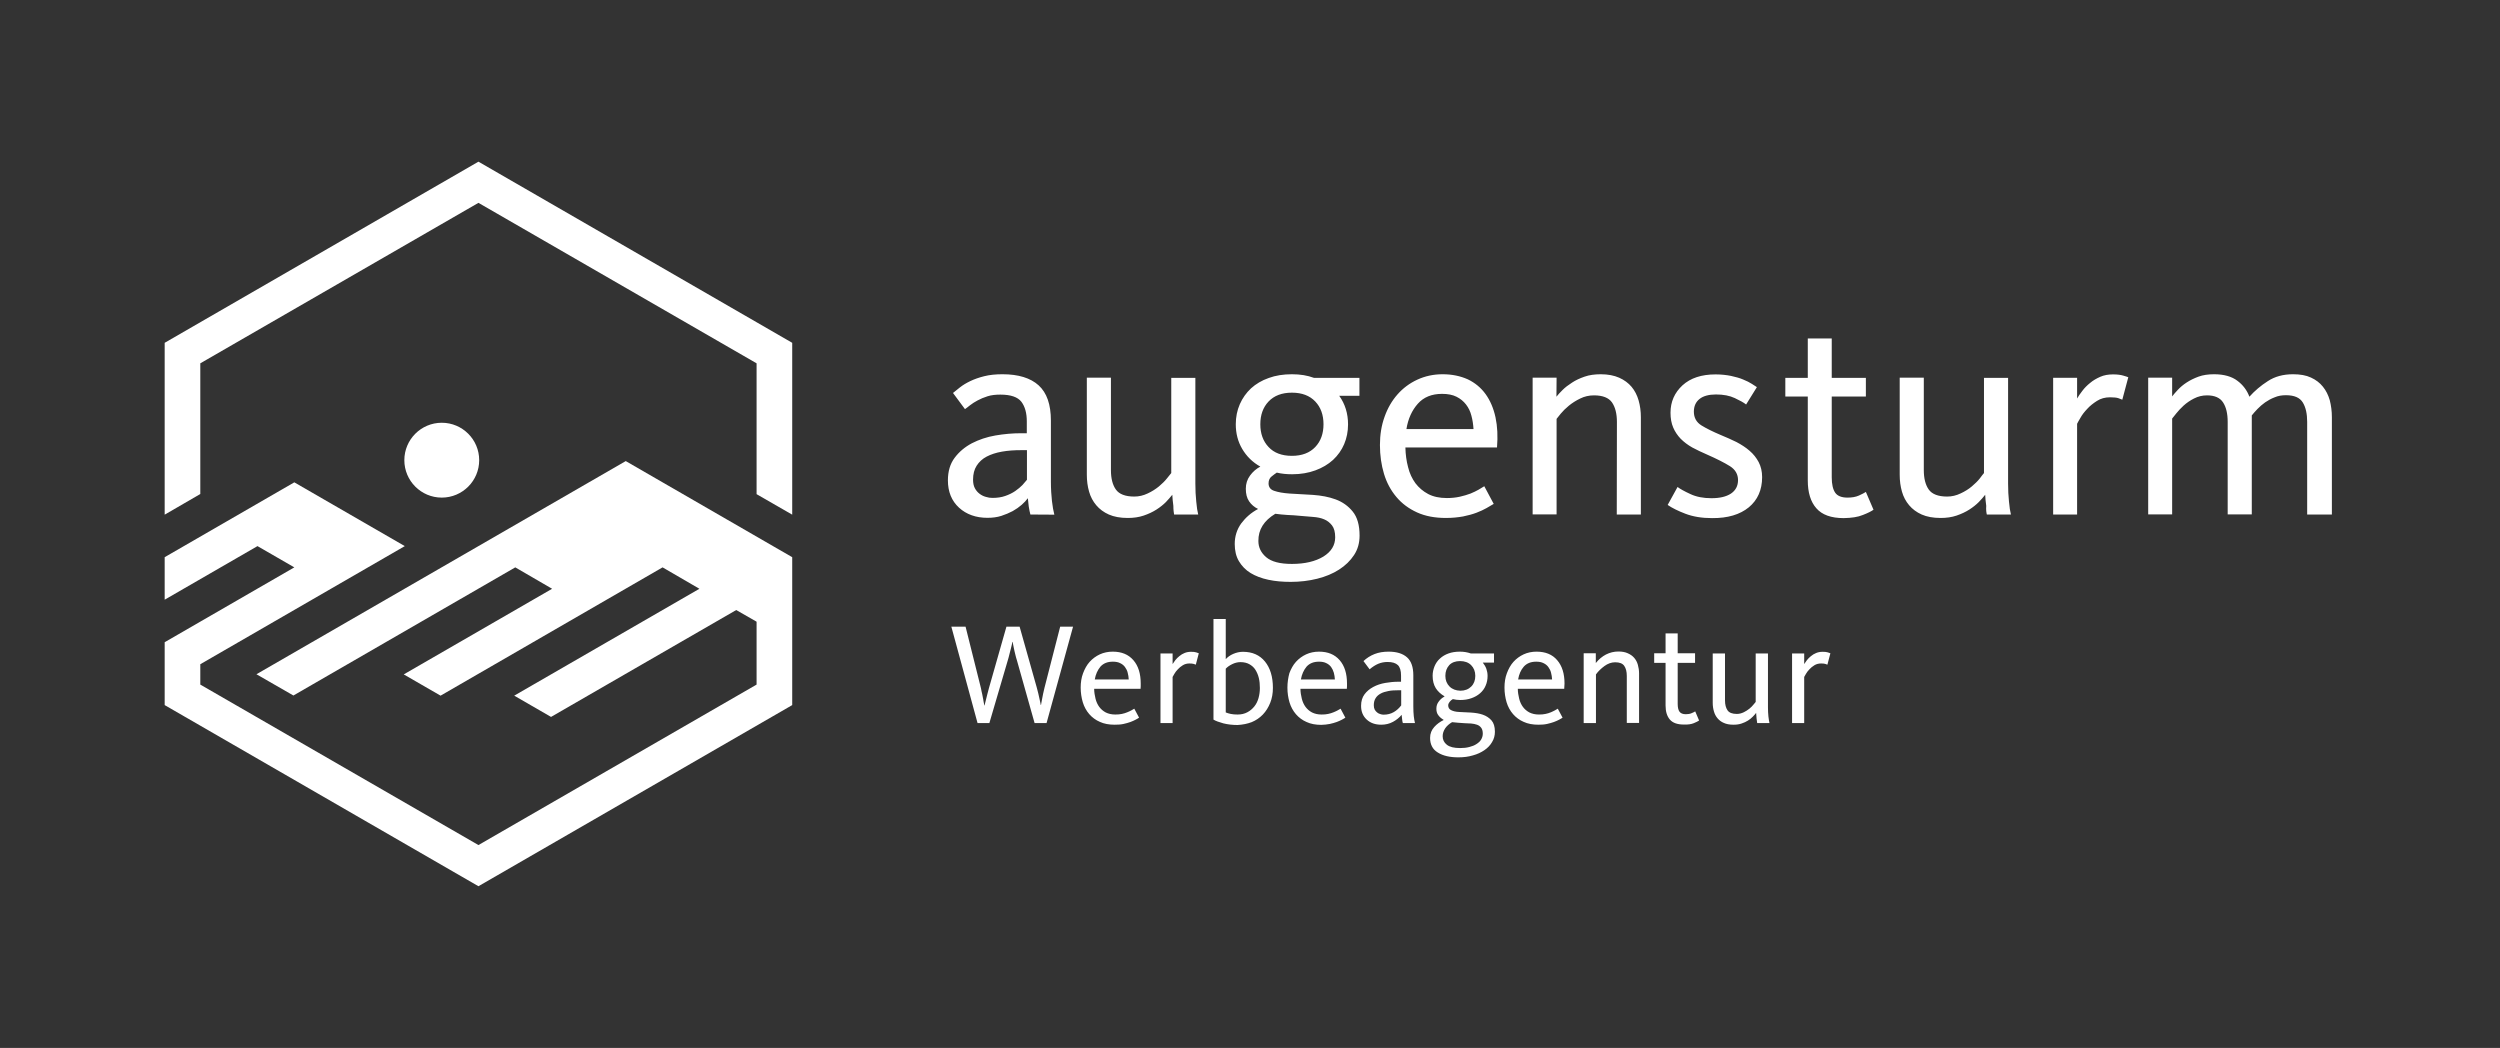
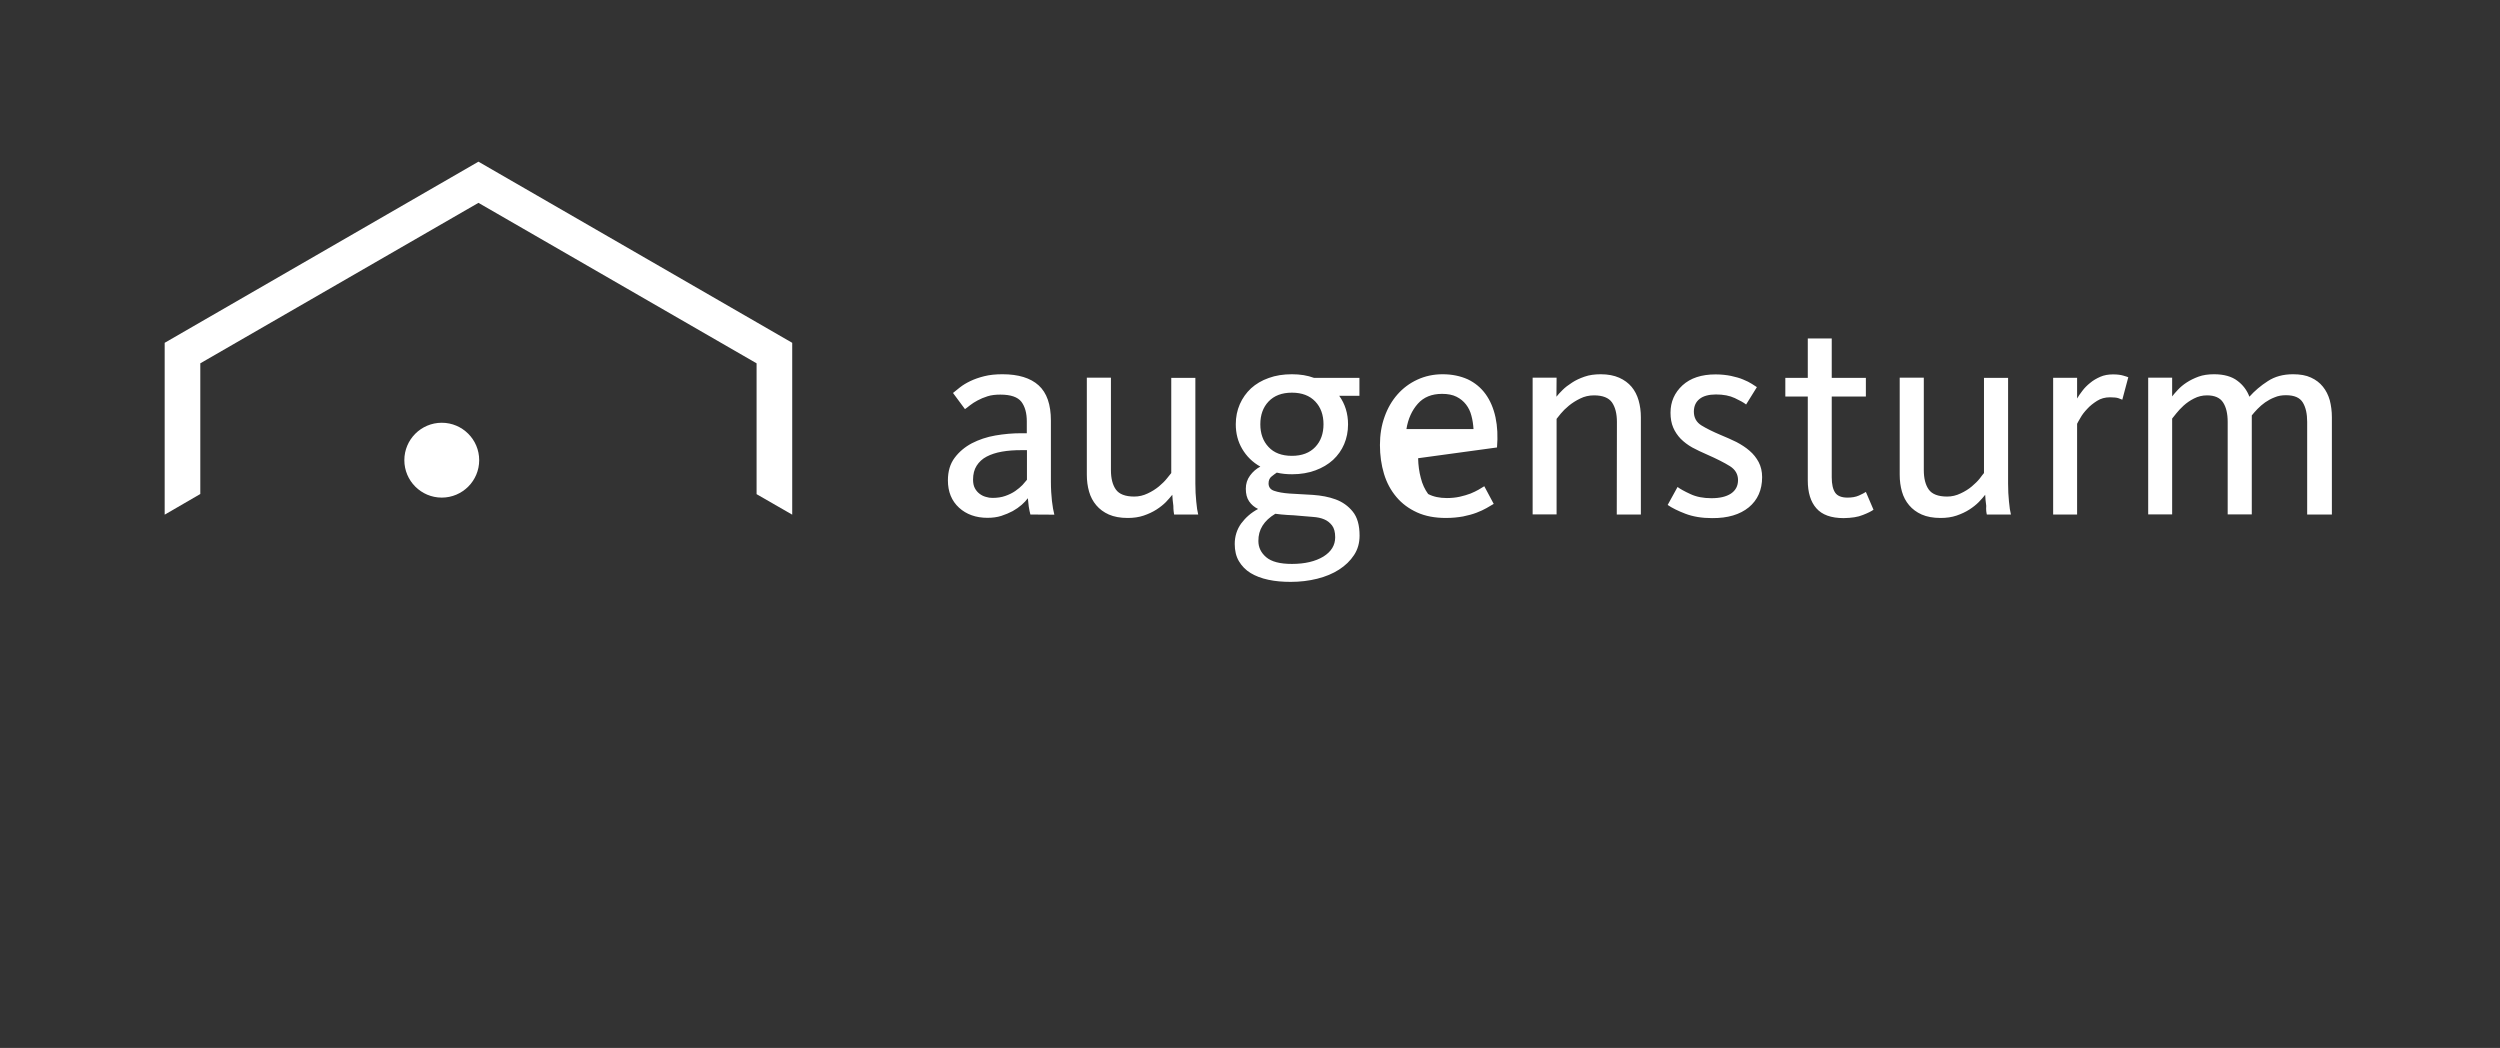
<svg xmlns="http://www.w3.org/2000/svg" version="1.1" id="Ebene_1" x="0px" y="0px" viewBox="0 0 167 70" style="enable-background:new 0 0 167 70;" xml:space="preserve">
  <rect x="0" y="0" width="167" height="70" fill="#333333" stroke="none" />
  <style type="text/css">
	.st0{fill:#FFFFFF;}
</style>
  <g>
    <polygon class="st0" points="50.54,33.01 52.92,34.38 52.92,22.9 31.96,10.8 11,22.9 11,34.38 13.38,33 13.38,24.27 31.96,13.55    50.54,24.27  " />
-     <polygon class="st0" points="52.92,37.22 41.8,30.8 17.13,45.04 19.6,46.46 34.42,37.9 36.88,39.33 26.97,45.05 29.43,46.47    44.26,37.9 46.72,39.33 34.35,46.47 36.81,47.89 49.18,40.75 50.54,41.53 50.54,45.73 31.96,56.45 13.38,45.73 13.38,44.37    27.04,36.48 19.66,32.22 19.66,32.22 11,37.22 11,37.22 11,40.06 11,40.06 17.2,36.48 19.66,37.9 11,42.9 11,42.9 11,47.1    31.96,59.2 52.92,47.1  " />
    <path class="st0" d="M32.01,30.74c0-1.38-1.12-2.5-2.5-2.5s-2.5,1.12-2.5,2.5s1.12,2.5,2.5,2.5   C30.89,33.24,32.01,32.12,32.01,30.74L32.01,30.74L32.01,30.74z" />
-     <path class="st0" d="M154.15,34.37h1.62v-6.5c0-0.4-0.05-0.78-0.14-1.13c-0.1-0.35-0.25-0.65-0.46-0.91s-0.47-0.46-0.8-0.61   c-0.32-0.15-0.72-0.22-1.19-0.22c-0.66,0-1.22,0.15-1.69,0.46c-0.47,0.3-0.88,0.65-1.23,1.04c-0.16-0.43-0.43-0.79-0.81-1.07   c-0.37-0.28-0.89-0.43-1.55-0.43c-0.39,0-0.74,0.05-1.04,0.16c-0.3,0.11-0.56,0.24-0.79,0.39s-0.42,0.31-0.58,0.48   s-0.29,0.32-0.39,0.45v-1.25h-1.6v9.13h1.6v-6.4c0.05-0.06,0.14-0.18,0.28-0.35c0.13-0.17,0.3-0.34,0.49-0.52   c0.2-0.18,0.43-0.34,0.69-0.47c0.27-0.14,0.56-0.21,0.87-0.21c0.51,0,0.87,0.16,1.07,0.47c0.21,0.32,0.31,0.75,0.31,1.31v6.17h1.61   v-6.61c0.1-0.13,0.23-0.27,0.38-0.43c0.15-0.16,0.32-0.3,0.51-0.44c0.19-0.13,0.4-0.25,0.64-0.34c0.23-0.1,0.48-0.14,0.75-0.14   c0.56,0,0.93,0.16,1.13,0.49c0.2,0.33,0.29,0.76,0.29,1.29v6.19H154.15z M141.77,26.7l0.4-1.5c-0.06-0.03-0.18-0.06-0.34-0.11   c-0.17-0.05-0.39-0.08-0.68-0.08c-0.32,0-0.6,0.05-0.85,0.16s-0.48,0.24-0.68,0.41c-0.2,0.16-0.38,0.34-0.52,0.53   c-0.15,0.19-0.26,0.36-0.35,0.51v-1.38h-1.6v9.13h1.6v-6.06c0.04-0.08,0.11-0.21,0.23-0.41c0.11-0.2,0.26-0.39,0.45-0.59   c0.18-0.2,0.4-0.37,0.65-0.53s0.54-0.24,0.87-0.24c0.25,0,0.44,0.02,0.56,0.06C141.61,26.64,141.7,26.67,141.77,26.7L141.77,26.7z    M132.72,34.37h1.61c-0.05-0.2-0.1-0.49-0.13-0.86c-0.04-0.37-0.06-0.78-0.06-1.21v-7.06h-1.61v6.36   c-0.05,0.06-0.15,0.18-0.28,0.36c-0.14,0.18-0.32,0.35-0.53,0.53c-0.21,0.18-0.47,0.34-0.75,0.47c-0.29,0.14-0.59,0.21-0.9,0.21   c-0.6,0-1.01-0.16-1.23-0.47s-0.33-0.74-0.33-1.3v-6.17h-1.61v6.48c0,0.41,0.05,0.78,0.15,1.13s0.26,0.65,0.48,0.91   s0.5,0.47,0.84,0.62c0.34,0.15,0.76,0.23,1.26,0.23c0.39,0,0.75-0.05,1.07-0.16s0.6-0.24,0.85-0.4s0.46-0.33,0.63-0.5   c0.17-0.18,0.32-0.34,0.43-0.49c0.01,0.21,0.03,0.46,0.07,0.74C132.66,34.06,132.69,34.25,132.72,34.37L132.72,34.37z M124.44,34.4   c0.34-0.13,0.57-0.25,0.71-0.35l-0.51-1.19c-0.09,0.06-0.24,0.14-0.46,0.24c-0.22,0.1-0.48,0.14-0.77,0.14   c-0.39,0-0.67-0.11-0.82-0.33s-0.23-0.56-0.23-1.02v-5.4h2.28v-1.25h-2.28v-2.63h-1.6v2.63h-1.5v1.25h1.5v5.61   c0,0.8,0.19,1.42,0.57,1.85c0.38,0.44,0.99,0.66,1.83,0.66C123.68,34.6,124.11,34.54,124.44,34.4L124.44,34.4z M116.82,33.89   c0.59-0.49,0.89-1.16,0.89-2.02c0-0.38-0.08-0.71-0.23-1c-0.15-0.28-0.35-0.54-0.61-0.76c-0.25-0.22-0.55-0.41-0.87-0.58   c-0.33-0.16-0.68-0.32-1.05-0.47c-0.52-0.22-0.95-0.43-1.29-0.64c-0.34-0.21-0.51-0.52-0.51-0.92c0-0.37,0.13-0.65,0.38-0.85   s0.62-0.3,1.1-0.3c0.49,0,0.91,0.08,1.25,0.24s0.6,0.3,0.76,0.43l0.72-1.16c-0.08-0.05-0.19-0.12-0.34-0.22   c-0.15-0.1-0.34-0.19-0.58-0.29c-0.23-0.1-0.5-0.17-0.81-0.24c-0.3-0.06-0.65-0.1-1.03-0.1c-0.94,0-1.67,0.24-2.21,0.73   c-0.53,0.49-0.8,1.1-0.8,1.83c0,0.38,0.06,0.71,0.18,0.99s0.29,0.53,0.5,0.75c0.22,0.22,0.47,0.41,0.77,0.58   c0.3,0.16,0.63,0.32,0.98,0.47c0.66,0.29,1.17,0.55,1.54,0.78c0.36,0.23,0.54,0.54,0.54,0.93s-0.16,0.69-0.47,0.9   c-0.32,0.21-0.75,0.31-1.31,0.31c-0.54,0-1.01-0.09-1.41-0.28c-0.39-0.18-0.68-0.34-0.85-0.47l-0.66,1.2   c0.29,0.2,0.69,0.4,1.19,0.59s1.09,0.29,1.77,0.29C115.42,34.62,116.23,34.37,116.82,33.89L116.82,33.89z M108,34.37h1.61v-6.5   c0-0.39-0.05-0.77-0.15-1.12s-0.26-0.66-0.47-0.91s-0.49-0.46-0.83-0.61c-0.34-0.15-0.75-0.23-1.23-0.23   c-0.4,0-0.77,0.05-1.08,0.16c-0.32,0.11-0.6,0.24-0.84,0.4c-0.25,0.16-0.46,0.32-0.63,0.49s-0.31,0.32-0.41,0.45l0.01-1.27h-1.6   v9.13h1.6v-6.38c0.05-0.06,0.14-0.18,0.28-0.35s0.32-0.35,0.54-0.53s0.47-0.34,0.76-0.48c0.28-0.14,0.59-0.21,0.92-0.21   c0.58,0,0.98,0.16,1.2,0.47c0.22,0.32,0.33,0.75,0.33,1.31L108,34.37L108,34.37z M100,29.89c0.06-0.74,0.03-1.4-0.1-2.01   c-0.13-0.6-0.35-1.12-0.66-1.55c-0.31-0.43-0.71-0.76-1.19-0.99C97.56,25.12,97,25,96.37,25c-0.61,0-1.17,0.12-1.69,0.36   c-0.52,0.24-0.96,0.57-1.33,0.99s-0.66,0.92-0.86,1.49c-0.21,0.58-0.31,1.21-0.31,1.89s0.09,1.32,0.27,1.92s0.46,1.11,0.83,1.55   c0.37,0.44,0.83,0.78,1.38,1.03c0.55,0.25,1.19,0.37,1.93,0.37c0.42,0,0.8-0.04,1.14-0.1c0.34-0.07,0.64-0.15,0.9-0.25   s0.48-0.2,0.67-0.31c0.19-0.11,0.35-0.2,0.48-0.28l-0.63-1.18c-0.1,0.06-0.23,0.14-0.38,0.23c-0.15,0.09-0.33,0.17-0.54,0.26   c-0.21,0.08-0.45,0.15-0.71,0.21c-0.27,0.06-0.56,0.09-0.87,0.09c-0.49,0-0.91-0.09-1.25-0.27s-0.62-0.42-0.85-0.72   c-0.22-0.3-0.39-0.66-0.49-1.07c-0.11-0.41-0.17-0.85-0.18-1.32L100,29.89L100,29.89z M98.43,28.66h-4.48   c0.11-0.69,0.37-1.25,0.76-1.69s0.93-0.66,1.62-0.66c0.38,0,0.7,0.06,0.96,0.19c0.26,0.13,0.47,0.3,0.64,0.52   c0.17,0.22,0.29,0.47,0.36,0.75C98.37,28.06,98.41,28.35,98.43,28.66L98.43,28.66z M84.74,32.29c0-0.2,0.07-0.36,0.2-0.46   c0.13-0.11,0.25-0.19,0.35-0.26c0.32,0.08,0.66,0.11,1.03,0.11c0.57,0,1.09-0.09,1.55-0.26c0.46-0.17,0.85-0.4,1.18-0.7   c0.32-0.3,0.57-0.65,0.74-1.05s0.26-0.84,0.26-1.32c0-0.73-0.2-1.37-0.59-1.91h1.35v-1.2h-3.04C87.34,25.08,86.86,25,86.3,25   c-0.57,0-1.09,0.08-1.55,0.25c-0.46,0.16-0.86,0.4-1.18,0.69c-0.32,0.3-0.57,0.65-0.75,1.06s-0.27,0.86-0.27,1.34   c0,0.61,0.14,1.16,0.43,1.65s0.69,0.89,1.21,1.18c-0.27,0.14-0.5,0.34-0.69,0.6c-0.19,0.26-0.28,0.55-0.28,0.88   c0,0.34,0.07,0.62,0.22,0.84s0.35,0.39,0.6,0.51c-0.47,0.25-0.84,0.58-1.13,0.97c-0.28,0.39-0.43,0.85-0.43,1.37   c0,0.44,0.09,0.83,0.28,1.15s0.45,0.59,0.78,0.79s0.72,0.35,1.19,0.45c0.46,0.1,0.96,0.14,1.49,0.14c0.62,0,1.21-0.07,1.77-0.21   s1.04-0.34,1.46-0.61s0.75-0.59,1-0.97s0.37-0.81,0.37-1.3c0-0.7-0.15-1.23-0.46-1.61c-0.3-0.37-0.68-0.64-1.14-0.81   c-0.46-0.17-0.96-0.26-1.51-0.3c-0.55-0.03-1.07-0.06-1.57-0.09c-0.42-0.03-0.76-0.09-1.02-0.18   C84.87,32.71,84.74,32.54,84.74,32.29L84.74,32.29z M84.74,29.86c-0.37-0.39-0.55-0.9-0.55-1.52s0.18-1.13,0.55-1.52   c0.37-0.39,0.89-0.59,1.56-0.59s1.19,0.2,1.56,0.59c0.37,0.39,0.55,0.9,0.55,1.52s-0.18,1.13-0.55,1.52   c-0.37,0.39-0.89,0.59-1.56,0.59C85.62,30.45,85.1,30.25,84.74,29.86L84.74,29.86z M85.19,34.32c0.27,0.04,0.54,0.06,0.82,0.08   c0.28,0.01,0.56,0.03,0.86,0.06c0.28,0.03,0.56,0.05,0.84,0.07s0.53,0.07,0.74,0.16c0.22,0.09,0.39,0.23,0.53,0.41   s0.21,0.45,0.21,0.79c0,0.53-0.26,0.96-0.79,1.29c-0.53,0.32-1.23,0.49-2.1,0.49c-0.8,0-1.37-0.15-1.72-0.45s-0.52-0.66-0.52-1.08   C84.05,35.38,84.43,34.78,85.19,34.32L85.19,34.32z M78.43,34.37h1.61c-0.05-0.2-0.1-0.49-0.13-0.86   c-0.04-0.37-0.06-0.78-0.06-1.21v-7.06h-1.61v6.36c-0.05,0.06-0.15,0.18-0.29,0.36c-0.14,0.18-0.32,0.35-0.53,0.53   c-0.22,0.18-0.47,0.34-0.75,0.47c-0.29,0.14-0.59,0.21-0.9,0.21c-0.6,0-1.01-0.16-1.23-0.47s-0.33-0.74-0.33-1.3v-6.17H72.6v6.48   c0,0.41,0.05,0.78,0.15,1.13s0.26,0.65,0.48,0.91s0.5,0.47,0.84,0.62c0.34,0.15,0.76,0.23,1.26,0.23c0.39,0,0.75-0.05,1.07-0.16   s0.6-0.24,0.85-0.4s0.46-0.33,0.63-0.5c0.17-0.18,0.31-0.34,0.43-0.49c0.01,0.21,0.03,0.46,0.07,0.74   C78.38,34.06,78.41,34.25,78.43,34.37L78.43,34.37z M68.83,34.37l1.6,0.01c-0.06-0.24-0.12-0.54-0.16-0.91s-0.07-0.8-0.07-1.29   V28.1c0-1.08-0.27-1.86-0.82-2.36C68.84,25.25,68.03,25,66.97,25c-0.46,0-0.86,0.04-1.22,0.13s-0.67,0.2-0.94,0.33   c-0.27,0.13-0.5,0.27-0.69,0.42c-0.19,0.15-0.34,0.27-0.46,0.37l0.8,1.08c0.09-0.06,0.2-0.15,0.34-0.26s0.31-0.22,0.5-0.32   c0.2-0.11,0.42-0.2,0.67-0.28s0.54-0.11,0.85-0.11c0.7,0,1.16,0.16,1.41,0.48c0.24,0.32,0.36,0.76,0.36,1.3v0.8h-0.38   c-0.57,0-1.14,0.05-1.72,0.15s-1.1,0.28-1.57,0.52c-0.47,0.25-0.85,0.57-1.15,0.97c-0.3,0.4-0.45,0.9-0.45,1.51   c0,0.76,0.25,1.37,0.74,1.82c0.49,0.45,1.13,0.68,1.9,0.68c0.34,0,0.65-0.04,0.93-0.13s0.53-0.2,0.76-0.32   c0.23-0.13,0.43-0.27,0.6-0.42c0.17-0.15,0.31-0.3,0.41-0.44c0.01,0.14,0.03,0.32,0.06,0.55C68.76,34.06,68.79,34.24,68.83,34.37   L68.83,34.37z M68.6,32.05c-0.08,0.1-0.18,0.22-0.3,0.35c-0.13,0.13-0.29,0.27-0.48,0.4s-0.41,0.24-0.67,0.33   c-0.25,0.09-0.54,0.13-0.86,0.13c-0.14,0-0.29-0.02-0.44-0.07c-0.15-0.04-0.29-0.11-0.42-0.21s-0.23-0.22-0.31-0.37   C65.04,32.46,65,32.27,65,32.04c0-0.37,0.08-0.68,0.24-0.93c0.16-0.25,0.38-0.46,0.67-0.61c0.29-0.15,0.62-0.26,1.02-0.33   c0.39-0.07,0.82-0.1,1.29-0.1h0.38L68.6,32.05L68.6,32.05z" />
-     <path class="st0" d="M65.3,48.3h0.79l1.23-4.19c0.04-0.14,0.08-0.27,0.11-0.41c0.04-0.14,0.07-0.27,0.1-0.39s0.05-0.22,0.07-0.29   c0.02-0.08,0.03-0.12,0.03-0.14h0.02c0,0.01,0.01,0.06,0.02,0.14c0.02,0.08,0.04,0.18,0.06,0.3c0.03,0.12,0.05,0.25,0.09,0.39   c0.03,0.14,0.07,0.27,0.11,0.4l1.18,4.19h0.8l1.77-6.44h-0.86l-1.05,4.09c-0.03,0.13-0.06,0.26-0.09,0.39s-0.05,0.25-0.07,0.36   s-0.04,0.2-0.05,0.27s-0.02,0.11-0.02,0.12h-0.02c0-0.01-0.01-0.05-0.02-0.12c-0.02-0.07-0.04-0.17-0.06-0.28   c-0.03-0.11-0.05-0.23-0.08-0.36s-0.06-0.26-0.1-0.39l-1.15-4.08h-0.88l-1.17,4.11c-0.03,0.12-0.06,0.25-0.1,0.38   c-0.03,0.13-0.06,0.25-0.09,0.36s-0.05,0.2-0.07,0.28c-0.02,0.08-0.03,0.12-0.03,0.13h-0.02c0-0.01-0.01-0.05-0.02-0.12   c-0.02-0.07-0.03-0.17-0.05-0.28c-0.02-0.11-0.04-0.23-0.07-0.36s-0.06-0.25-0.08-0.38l-1.03-4.12h-0.95L65.3,48.3L65.3,48.3z    M75.05,48.36c0.17-0.04,0.33-0.08,0.46-0.13s0.25-0.1,0.34-0.15c0.1-0.05,0.18-0.1,0.24-0.14l-0.32-0.6   c-0.05,0.03-0.12,0.07-0.19,0.11c-0.08,0.04-0.17,0.09-0.28,0.13c-0.11,0.05-0.23,0.08-0.36,0.11s-0.28,0.04-0.44,0.04   c-0.25,0-0.46-0.05-0.64-0.14c-0.17-0.09-0.32-0.22-0.43-0.37c-0.11-0.15-0.2-0.34-0.25-0.55s-0.09-0.43-0.09-0.66h3.1   c0.01-0.06,0.01-0.13,0.01-0.18c0-0.06,0-0.12,0-0.17c0-0.66-0.16-1.18-0.49-1.56c-0.33-0.38-0.78-0.57-1.38-0.57   c-0.31,0-0.6,0.06-0.86,0.18s-0.49,0.29-0.68,0.5s-0.33,0.47-0.44,0.76c-0.11,0.29-0.16,0.61-0.16,0.96s0.05,0.67,0.14,0.98   c0.09,0.3,0.24,0.57,0.43,0.79s0.43,0.4,0.71,0.52c0.28,0.13,0.61,0.19,0.98,0.19C74.68,48.41,74.87,48.4,75.05,48.36L75.05,48.36z    M73.13,45.39c0.06-0.35,0.19-0.63,0.38-0.86c0.2-0.22,0.47-0.33,0.83-0.33c0.19,0,0.36,0.03,0.49,0.1   c0.13,0.06,0.24,0.15,0.32,0.26c0.08,0.11,0.15,0.24,0.18,0.38c0.04,0.14,0.06,0.29,0.07,0.45L73.13,45.39L73.13,45.39z    M77.52,48.3h0.81v-3.08c0.02-0.04,0.06-0.11,0.12-0.21c0.06-0.1,0.13-0.2,0.23-0.3c0.09-0.1,0.2-0.19,0.33-0.27   c0.13-0.08,0.28-0.12,0.44-0.12c0.13,0,0.22,0.01,0.29,0.03c0.06,0.02,0.11,0.04,0.14,0.05l0.2-0.76   c-0.03-0.01-0.09-0.03-0.17-0.06c-0.08-0.03-0.2-0.04-0.35-0.04c-0.16,0-0.31,0.03-0.43,0.08c-0.13,0.05-0.24,0.12-0.35,0.21   c-0.1,0.08-0.19,0.17-0.27,0.27c-0.07,0.1-0.13,0.18-0.18,0.26v-0.71h-0.81L77.52,48.3L77.52,48.3z M83.61,48.24   c0.29-0.12,0.54-0.29,0.75-0.51c0.21-0.22,0.37-0.48,0.49-0.78c0.12-0.3,0.18-0.63,0.18-1c0-0.74-0.18-1.33-0.53-1.76   c-0.35-0.43-0.84-0.65-1.47-0.65c-0.23,0-0.44,0.05-0.65,0.14s-0.37,0.21-0.5,0.35v-2.68h-0.82v6.72c0.15,0.09,0.37,0.17,0.66,0.25   c0.28,0.07,0.6,0.11,0.95,0.11C83.01,48.41,83.32,48.35,83.61,48.24L83.61,48.24z M82.21,47.69c-0.13-0.03-0.24-0.06-0.33-0.1   v-2.92c0.1-0.11,0.24-0.21,0.42-0.3s0.37-0.14,0.56-0.14c0.24,0,0.44,0.05,0.6,0.14c0.16,0.09,0.3,0.21,0.4,0.37   s0.18,0.34,0.23,0.55s0.07,0.43,0.07,0.67c0,0.23-0.03,0.45-0.09,0.67c-0.06,0.21-0.15,0.4-0.28,0.56s-0.28,0.29-0.47,0.39   s-0.4,0.15-0.65,0.15C82.5,47.73,82.35,47.72,82.21,47.69L82.21,47.69z M88.83,48.36c0.17-0.04,0.33-0.08,0.46-0.13   s0.25-0.1,0.34-0.15c0.1-0.05,0.18-0.1,0.24-0.14l-0.32-0.6c-0.05,0.03-0.12,0.07-0.19,0.11c-0.08,0.04-0.17,0.09-0.28,0.13   c-0.11,0.05-0.23,0.08-0.36,0.11s-0.28,0.04-0.44,0.04c-0.25,0-0.46-0.05-0.64-0.14c-0.17-0.09-0.32-0.22-0.43-0.37   c-0.11-0.15-0.2-0.34-0.25-0.55s-0.09-0.43-0.09-0.66h3.1c0.01-0.06,0.01-0.13,0.01-0.18c0-0.06,0-0.12,0-0.17   c0-0.66-0.16-1.18-0.49-1.56c-0.33-0.38-0.78-0.57-1.38-0.57c-0.31,0-0.6,0.06-0.86,0.18s-0.49,0.29-0.68,0.5s-0.33,0.47-0.44,0.76   c-0.08,0.3-0.13,0.62-0.13,0.97s0.05,0.67,0.14,0.98c0.09,0.3,0.24,0.57,0.43,0.79s0.43,0.4,0.71,0.52   c0.28,0.13,0.61,0.19,0.98,0.19C88.46,48.41,88.65,48.4,88.83,48.36L88.83,48.36z M86.9,45.39c0.06-0.35,0.19-0.63,0.38-0.86   c0.2-0.22,0.47-0.33,0.83-0.33c0.19,0,0.36,0.03,0.49,0.1c0.13,0.06,0.24,0.15,0.32,0.26c0.08,0.11,0.14,0.24,0.18,0.38   s0.06,0.29,0.07,0.45L86.9,45.39L86.9,45.39z M93.05,48.22c0.24-0.13,0.43-0.29,0.58-0.47c0.01,0.07,0.02,0.16,0.03,0.28   s0.03,0.21,0.05,0.27h0.81c-0.03-0.12-0.06-0.28-0.08-0.46c-0.02-0.19-0.03-0.41-0.03-0.66v-2.07c0-0.55-0.14-0.95-0.42-1.2   s-0.69-0.38-1.23-0.38c-0.35,0-0.66,0.05-0.94,0.16s-0.53,0.27-0.74,0.47l0.41,0.55c0.2-0.17,0.39-0.29,0.58-0.37   c0.19-0.08,0.4-0.12,0.62-0.12c0.32,0,0.54,0.07,0.69,0.21c0.14,0.14,0.21,0.37,0.21,0.7v0.41H93.4c-0.29,0-0.58,0.03-0.87,0.08   c-0.29,0.05-0.56,0.14-0.8,0.27c-0.24,0.13-0.43,0.29-0.58,0.49s-0.23,0.46-0.23,0.77c0,0.39,0.13,0.69,0.38,0.92   s0.57,0.34,0.97,0.34C92.55,48.41,92.81,48.35,93.05,48.22L93.05,48.22z M92.2,47.7c-0.08-0.02-0.15-0.06-0.21-0.11   s-0.12-0.11-0.16-0.19c-0.04-0.08-0.06-0.17-0.06-0.29c0-0.19,0.04-0.34,0.12-0.47s0.19-0.23,0.34-0.31   c0.14-0.08,0.32-0.13,0.52-0.17c0.2-0.04,0.42-0.05,0.66-0.05h0.19v1.01c-0.14,0.19-0.31,0.34-0.5,0.45s-0.42,0.17-0.67,0.17   C92.35,47.74,92.28,47.73,92.2,47.7L92.2,47.7z M98.39,50.46c0.3-0.08,0.55-0.2,0.77-0.35c0.22-0.15,0.39-0.33,0.51-0.54   c0.13-0.21,0.19-0.44,0.19-0.69c0-0.34-0.08-0.59-0.23-0.76s-0.35-0.3-0.58-0.38s-0.49-0.12-0.77-0.14   c-0.28-0.01-0.55-0.03-0.8-0.04c-0.23-0.01-0.4-0.05-0.54-0.12c-0.13-0.06-0.2-0.17-0.2-0.32c0-0.08,0.03-0.15,0.09-0.23   c0.06-0.08,0.13-0.14,0.22-0.19c0.16,0.04,0.33,0.06,0.49,0.06c0.28,0,0.53-0.04,0.75-0.12c0.23-0.08,0.42-0.19,0.58-0.33   c0.16-0.14,0.29-0.31,0.37-0.51c0.09-0.2,0.13-0.42,0.13-0.65c0-0.17-0.03-0.33-0.08-0.47s-0.13-0.28-0.24-0.42h0.75v-0.61h-1.55   c-0.23-0.08-0.47-0.12-0.73-0.12c-0.28,0-0.54,0.04-0.76,0.12c-0.22,0.08-0.41,0.19-0.57,0.34c-0.16,0.14-0.28,0.32-0.36,0.51   c-0.08,0.2-0.13,0.41-0.13,0.64c0,0.33,0.07,0.6,0.21,0.83c0.14,0.22,0.34,0.4,0.58,0.54v0.02c-0.15,0.08-0.28,0.19-0.38,0.33   c-0.11,0.14-0.16,0.3-0.16,0.48s0.04,0.33,0.14,0.45c0.09,0.12,0.2,0.21,0.34,0.29v0.02c-0.23,0.11-0.44,0.26-0.62,0.46   s-0.28,0.44-0.28,0.73c0,0.44,0.17,0.77,0.52,0.98c0.35,0.22,0.81,0.32,1.37,0.32C97.78,50.59,98.09,50.55,98.39,50.46L98.39,50.46   z M96.65,49.75c-0.19-0.15-0.28-0.34-0.28-0.57c0-0.19,0.06-0.36,0.17-0.53c0.11-0.16,0.27-0.3,0.46-0.41   c0.14,0.02,0.27,0.03,0.41,0.04c0.14,0.01,0.28,0.02,0.43,0.03c0.14,0.01,0.28,0.01,0.43,0.02c0.14,0.01,0.27,0.04,0.39,0.08   s0.21,0.11,0.28,0.2s0.11,0.22,0.11,0.4c0,0.14-0.04,0.27-0.11,0.39s-0.18,0.22-0.31,0.3c-0.13,0.09-0.29,0.15-0.48,0.2   s-0.39,0.07-0.61,0.07C97.13,49.97,96.84,49.9,96.65,49.75L96.65,49.75z M96.83,45.86c-0.18-0.18-0.28-0.42-0.28-0.71   c0-0.3,0.09-0.53,0.26-0.72c0.17-0.18,0.42-0.27,0.72-0.27c0.31,0,0.56,0.09,0.74,0.27s0.28,0.42,0.28,0.72   c0,0.29-0.09,0.53-0.27,0.71s-0.42,0.28-0.73,0.28C97.25,46.13,97.01,46.04,96.83,45.86L96.83,45.86z M103.34,48.36   c0.17-0.04,0.33-0.08,0.46-0.13s0.25-0.1,0.34-0.15c0.1-0.05,0.18-0.1,0.24-0.14l-0.32-0.6c-0.05,0.03-0.12,0.07-0.19,0.11   c-0.08,0.04-0.17,0.09-0.27,0.13c-0.11,0.05-0.23,0.08-0.36,0.11s-0.28,0.04-0.44,0.04c-0.25,0-0.46-0.05-0.64-0.14   c-0.17-0.09-0.32-0.22-0.43-0.37c-0.11-0.15-0.2-0.34-0.25-0.55s-0.09-0.43-0.09-0.66h3.1c0.01-0.06,0.01-0.13,0.01-0.18   c0-0.06,0.01-0.12,0.01-0.17c0-0.66-0.16-1.18-0.49-1.56c-0.32-0.38-0.78-0.57-1.38-0.57c-0.31,0-0.6,0.06-0.86,0.18   s-0.49,0.29-0.68,0.5s-0.33,0.47-0.44,0.76c-0.11,0.29-0.16,0.61-0.16,0.96s0.05,0.67,0.14,0.98c0.09,0.3,0.24,0.57,0.43,0.79   s0.43,0.4,0.71,0.52c0.28,0.13,0.61,0.19,0.98,0.19C102.97,48.41,103.16,48.4,103.34,48.36L103.34,48.36z M101.41,45.39   c0.06-0.35,0.18-0.63,0.38-0.86c0.2-0.22,0.47-0.33,0.83-0.33c0.19,0,0.36,0.03,0.49,0.1c0.13,0.06,0.24,0.15,0.32,0.26   c0.08,0.11,0.15,0.24,0.18,0.38c0.04,0.14,0.06,0.29,0.07,0.45L101.41,45.39L101.41,45.39z M105.8,48.3h0.81v-3.25   c0.15-0.21,0.34-0.39,0.57-0.56c0.22-0.16,0.46-0.25,0.71-0.25c0.3,0,0.5,0.08,0.61,0.24s0.17,0.38,0.17,0.67v3.14h0.82v-3.31   c0-0.2-0.03-0.39-0.08-0.57s-0.13-0.33-0.24-0.46c-0.11-0.13-0.25-0.23-0.43-0.31c-0.17-0.08-0.38-0.12-0.63-0.12   c-0.3,0-0.57,0.07-0.83,0.2c-0.25,0.13-0.48,0.32-0.68,0.57v-0.65h-0.81v4.66H105.8z M113.14,48.31c0.17-0.07,0.29-0.13,0.36-0.18   l-0.26-0.61c-0.04,0.03-0.12,0.07-0.24,0.12c-0.11,0.05-0.24,0.07-0.39,0.07c-0.2,0-0.34-0.06-0.42-0.17   c-0.08-0.11-0.12-0.29-0.12-0.52v-2.74h1.16v-0.64h-1.16v-1.33h-0.81v1.33h-0.76v0.64h0.76v2.85c0,0.41,0.1,0.72,0.29,0.94   c0.19,0.22,0.5,0.33,0.93,0.33C112.75,48.41,112.97,48.38,113.14,48.31L113.14,48.31z M116.34,48.33c0.16-0.05,0.3-0.12,0.43-0.2   s0.23-0.17,0.32-0.26s0.16-0.17,0.22-0.25c0.01,0.11,0.02,0.24,0.03,0.38c0.02,0.14,0.03,0.24,0.04,0.3h0.82   c-0.02-0.1-0.05-0.25-0.07-0.44s-0.03-0.39-0.03-0.61v-3.6h-0.82v3.24c-0.03,0.03-0.07,0.09-0.15,0.18   c-0.07,0.09-0.16,0.18-0.27,0.27c-0.11,0.09-0.24,0.17-0.38,0.24c-0.15,0.07-0.3,0.11-0.46,0.11c-0.3,0-0.51-0.08-0.62-0.24   s-0.17-0.38-0.17-0.66v-3.14h-0.82v3.3c0,0.21,0.03,0.4,0.08,0.57c0.05,0.18,0.13,0.33,0.24,0.46c0.11,0.13,0.25,0.24,0.42,0.31   c0.17,0.08,0.39,0.12,0.64,0.12C115.99,48.41,116.17,48.39,116.34,48.33L116.34,48.33z M119.71,48.3h0.81v-3.08   c0.02-0.04,0.06-0.11,0.12-0.21c0.06-0.1,0.13-0.2,0.23-0.3c0.09-0.1,0.2-0.19,0.33-0.27c0.13-0.08,0.28-0.12,0.45-0.12   c0.13,0,0.22,0.01,0.28,0.03s0.11,0.04,0.14,0.05l0.2-0.76c-0.03-0.01-0.09-0.03-0.17-0.06c-0.08-0.03-0.2-0.04-0.35-0.04   c-0.16,0-0.31,0.03-0.43,0.08c-0.13,0.05-0.24,0.12-0.35,0.21c-0.1,0.08-0.19,0.17-0.27,0.27c-0.07,0.1-0.13,0.18-0.18,0.26v-0.71   h-0.81L119.71,48.3L119.71,48.3z" />
+     <path class="st0" d="M154.15,34.37h1.62v-6.5c0-0.4-0.05-0.78-0.14-1.13c-0.1-0.35-0.25-0.65-0.46-0.91s-0.47-0.46-0.8-0.61   c-0.32-0.15-0.72-0.22-1.19-0.22c-0.66,0-1.22,0.15-1.69,0.46c-0.47,0.3-0.88,0.65-1.23,1.04c-0.16-0.43-0.43-0.79-0.81-1.07   c-0.37-0.28-0.89-0.43-1.55-0.43c-0.39,0-0.74,0.05-1.04,0.16c-0.3,0.11-0.56,0.24-0.79,0.39s-0.42,0.31-0.58,0.48   s-0.29,0.32-0.39,0.45v-1.25h-1.6v9.13h1.6v-6.4c0.05-0.06,0.14-0.18,0.28-0.35c0.13-0.17,0.3-0.34,0.49-0.52   c0.2-0.18,0.43-0.34,0.69-0.47c0.27-0.14,0.56-0.21,0.87-0.21c0.51,0,0.87,0.16,1.07,0.47c0.21,0.32,0.31,0.75,0.31,1.31v6.17h1.61   v-6.61c0.1-0.13,0.23-0.27,0.38-0.43c0.15-0.16,0.32-0.3,0.51-0.44c0.19-0.13,0.4-0.25,0.64-0.34c0.23-0.1,0.48-0.14,0.75-0.14   c0.56,0,0.93,0.16,1.13,0.49c0.2,0.33,0.29,0.76,0.29,1.29v6.19H154.15z M141.77,26.7l0.4-1.5c-0.06-0.03-0.18-0.06-0.34-0.11   c-0.17-0.05-0.39-0.08-0.68-0.08c-0.32,0-0.6,0.05-0.85,0.16s-0.48,0.24-0.68,0.41c-0.2,0.16-0.38,0.34-0.52,0.53   c-0.15,0.19-0.26,0.36-0.35,0.51v-1.38h-1.6v9.13h1.6v-6.06c0.04-0.08,0.11-0.21,0.23-0.41c0.11-0.2,0.26-0.39,0.45-0.59   c0.18-0.2,0.4-0.37,0.65-0.53s0.54-0.24,0.87-0.24c0.25,0,0.44,0.02,0.56,0.06C141.61,26.64,141.7,26.67,141.77,26.7L141.77,26.7z    M132.72,34.37h1.61c-0.05-0.2-0.1-0.49-0.13-0.86c-0.04-0.37-0.06-0.78-0.06-1.21v-7.06h-1.61v6.36   c-0.05,0.06-0.15,0.18-0.28,0.36c-0.14,0.18-0.32,0.35-0.53,0.53c-0.21,0.18-0.47,0.34-0.75,0.47c-0.29,0.14-0.59,0.21-0.9,0.21   c-0.6,0-1.01-0.16-1.23-0.47s-0.33-0.74-0.33-1.3v-6.17h-1.61v6.48c0,0.41,0.05,0.78,0.15,1.13s0.26,0.65,0.48,0.91   s0.5,0.47,0.84,0.62c0.34,0.15,0.76,0.23,1.26,0.23c0.39,0,0.75-0.05,1.07-0.16s0.6-0.24,0.85-0.4s0.46-0.33,0.63-0.5   c0.17-0.18,0.32-0.34,0.43-0.49c0.01,0.21,0.03,0.46,0.07,0.74C132.66,34.06,132.69,34.25,132.72,34.37L132.72,34.37z M124.44,34.4   c0.34-0.13,0.57-0.25,0.71-0.35l-0.51-1.19c-0.09,0.06-0.24,0.14-0.46,0.24c-0.22,0.1-0.48,0.14-0.77,0.14   c-0.39,0-0.67-0.11-0.82-0.33s-0.23-0.56-0.23-1.02v-5.4h2.28v-1.25h-2.28v-2.63h-1.6v2.63h-1.5v1.25h1.5v5.61   c0,0.8,0.19,1.42,0.57,1.85c0.38,0.44,0.99,0.66,1.83,0.66C123.68,34.6,124.11,34.54,124.44,34.4L124.44,34.4z M116.82,33.89   c0.59-0.49,0.89-1.16,0.89-2.02c0-0.38-0.08-0.71-0.23-1c-0.15-0.28-0.35-0.54-0.61-0.76c-0.25-0.22-0.55-0.41-0.87-0.58   c-0.33-0.16-0.68-0.32-1.05-0.47c-0.52-0.22-0.95-0.43-1.29-0.64c-0.34-0.21-0.51-0.52-0.51-0.92c0-0.37,0.13-0.65,0.38-0.85   s0.62-0.3,1.1-0.3c0.49,0,0.91,0.08,1.25,0.24s0.6,0.3,0.76,0.43l0.72-1.16c-0.08-0.05-0.19-0.12-0.34-0.22   c-0.15-0.1-0.34-0.19-0.58-0.29c-0.23-0.1-0.5-0.17-0.81-0.24c-0.3-0.06-0.65-0.1-1.03-0.1c-0.94,0-1.67,0.24-2.21,0.73   c-0.53,0.49-0.8,1.1-0.8,1.83c0,0.38,0.06,0.71,0.18,0.99s0.29,0.53,0.5,0.75c0.22,0.22,0.47,0.41,0.77,0.58   c0.3,0.16,0.63,0.32,0.98,0.47c0.66,0.29,1.17,0.55,1.54,0.78c0.36,0.23,0.54,0.54,0.54,0.93s-0.16,0.69-0.47,0.9   c-0.32,0.21-0.75,0.31-1.31,0.31c-0.54,0-1.01-0.09-1.41-0.28c-0.39-0.18-0.68-0.34-0.85-0.47l-0.66,1.2   c0.29,0.2,0.69,0.4,1.19,0.59s1.09,0.29,1.77,0.29C115.42,34.62,116.23,34.37,116.82,33.89L116.82,33.89z M108,34.37h1.61v-6.5   c0-0.39-0.05-0.77-0.15-1.12s-0.26-0.66-0.47-0.91s-0.49-0.46-0.83-0.61c-0.34-0.15-0.75-0.23-1.23-0.23   c-0.4,0-0.77,0.05-1.08,0.16c-0.32,0.11-0.6,0.24-0.84,0.4c-0.25,0.16-0.46,0.32-0.63,0.49s-0.31,0.32-0.41,0.45l0.01-1.27h-1.6   v9.13h1.6v-6.38c0.05-0.06,0.14-0.18,0.28-0.35s0.32-0.35,0.54-0.53s0.47-0.34,0.76-0.48c0.28-0.14,0.59-0.21,0.92-0.21   c0.58,0,0.98,0.16,1.2,0.47c0.22,0.32,0.33,0.75,0.33,1.31L108,34.37L108,34.37z M100,29.89c0.06-0.74,0.03-1.4-0.1-2.01   c-0.13-0.6-0.35-1.12-0.66-1.55c-0.31-0.43-0.71-0.76-1.19-0.99C97.56,25.12,97,25,96.37,25c-0.61,0-1.17,0.12-1.69,0.36   c-0.52,0.24-0.96,0.57-1.33,0.99s-0.66,0.92-0.86,1.49c-0.21,0.58-0.31,1.21-0.31,1.89s0.09,1.32,0.27,1.92s0.46,1.11,0.83,1.55   c0.37,0.44,0.83,0.78,1.38,1.03c0.55,0.25,1.19,0.37,1.93,0.37c0.42,0,0.8-0.04,1.14-0.1c0.34-0.07,0.64-0.15,0.9-0.25   s0.48-0.2,0.67-0.31c0.19-0.11,0.35-0.2,0.48-0.28l-0.63-1.18c-0.1,0.06-0.23,0.14-0.38,0.23c-0.15,0.09-0.33,0.17-0.54,0.26   c-0.21,0.08-0.45,0.15-0.71,0.21c-0.27,0.06-0.56,0.09-0.87,0.09c-0.49,0-0.91-0.09-1.25-0.27c-0.22-0.3-0.39-0.66-0.49-1.07c-0.11-0.41-0.17-0.85-0.18-1.32L100,29.89L100,29.89z M98.43,28.66h-4.48   c0.11-0.69,0.37-1.25,0.76-1.69s0.93-0.66,1.62-0.66c0.38,0,0.7,0.06,0.96,0.19c0.26,0.13,0.47,0.3,0.64,0.52   c0.17,0.22,0.29,0.47,0.36,0.75C98.37,28.06,98.41,28.35,98.43,28.66L98.43,28.66z M84.74,32.29c0-0.2,0.07-0.36,0.2-0.46   c0.13-0.11,0.25-0.19,0.35-0.26c0.32,0.08,0.66,0.11,1.03,0.11c0.57,0,1.09-0.09,1.55-0.26c0.46-0.17,0.85-0.4,1.18-0.7   c0.32-0.3,0.57-0.65,0.74-1.05s0.26-0.84,0.26-1.32c0-0.73-0.2-1.37-0.59-1.91h1.35v-1.2h-3.04C87.34,25.08,86.86,25,86.3,25   c-0.57,0-1.09,0.08-1.55,0.25c-0.46,0.16-0.86,0.4-1.18,0.69c-0.32,0.3-0.57,0.65-0.75,1.06s-0.27,0.86-0.27,1.34   c0,0.61,0.14,1.16,0.43,1.65s0.69,0.89,1.21,1.18c-0.27,0.14-0.5,0.34-0.69,0.6c-0.19,0.26-0.28,0.55-0.28,0.88   c0,0.34,0.07,0.62,0.22,0.84s0.35,0.39,0.6,0.51c-0.47,0.25-0.84,0.58-1.13,0.97c-0.28,0.39-0.43,0.85-0.43,1.37   c0,0.44,0.09,0.83,0.28,1.15s0.45,0.59,0.78,0.79s0.72,0.35,1.19,0.45c0.46,0.1,0.96,0.14,1.49,0.14c0.62,0,1.21-0.07,1.77-0.21   s1.04-0.34,1.46-0.61s0.75-0.59,1-0.97s0.37-0.81,0.37-1.3c0-0.7-0.15-1.23-0.46-1.61c-0.3-0.37-0.68-0.64-1.14-0.81   c-0.46-0.17-0.96-0.26-1.51-0.3c-0.55-0.03-1.07-0.06-1.57-0.09c-0.42-0.03-0.76-0.09-1.02-0.18   C84.87,32.71,84.74,32.54,84.74,32.29L84.74,32.29z M84.74,29.86c-0.37-0.39-0.55-0.9-0.55-1.52s0.18-1.13,0.55-1.52   c0.37-0.39,0.89-0.59,1.56-0.59s1.19,0.2,1.56,0.59c0.37,0.39,0.55,0.9,0.55,1.52s-0.18,1.13-0.55,1.52   c-0.37,0.39-0.89,0.59-1.56,0.59C85.62,30.45,85.1,30.25,84.74,29.86L84.74,29.86z M85.19,34.32c0.27,0.04,0.54,0.06,0.82,0.08   c0.28,0.01,0.56,0.03,0.86,0.06c0.28,0.03,0.56,0.05,0.84,0.07s0.53,0.07,0.74,0.16c0.22,0.09,0.39,0.23,0.53,0.41   s0.21,0.45,0.21,0.79c0,0.53-0.26,0.96-0.79,1.29c-0.53,0.32-1.23,0.49-2.1,0.49c-0.8,0-1.37-0.15-1.72-0.45s-0.52-0.66-0.52-1.08   C84.05,35.38,84.43,34.78,85.19,34.32L85.19,34.32z M78.43,34.37h1.61c-0.05-0.2-0.1-0.49-0.13-0.86   c-0.04-0.37-0.06-0.78-0.06-1.21v-7.06h-1.61v6.36c-0.05,0.06-0.15,0.18-0.29,0.36c-0.14,0.18-0.32,0.35-0.53,0.53   c-0.22,0.18-0.47,0.34-0.75,0.47c-0.29,0.14-0.59,0.21-0.9,0.21c-0.6,0-1.01-0.16-1.23-0.47s-0.33-0.74-0.33-1.3v-6.17H72.6v6.48   c0,0.41,0.05,0.78,0.15,1.13s0.26,0.65,0.48,0.91s0.5,0.47,0.84,0.62c0.34,0.15,0.76,0.23,1.26,0.23c0.39,0,0.75-0.05,1.07-0.16   s0.6-0.24,0.85-0.4s0.46-0.33,0.63-0.5c0.17-0.18,0.31-0.34,0.43-0.49c0.01,0.21,0.03,0.46,0.07,0.74   C78.38,34.06,78.41,34.25,78.43,34.37L78.43,34.37z M68.83,34.37l1.6,0.01c-0.06-0.24-0.12-0.54-0.16-0.91s-0.07-0.8-0.07-1.29   V28.1c0-1.08-0.27-1.86-0.82-2.36C68.84,25.25,68.03,25,66.97,25c-0.46,0-0.86,0.04-1.22,0.13s-0.67,0.2-0.94,0.33   c-0.27,0.13-0.5,0.27-0.69,0.42c-0.19,0.15-0.34,0.27-0.46,0.37l0.8,1.08c0.09-0.06,0.2-0.15,0.34-0.26s0.31-0.22,0.5-0.32   c0.2-0.11,0.42-0.2,0.67-0.28s0.54-0.11,0.85-0.11c0.7,0,1.16,0.16,1.41,0.48c0.24,0.32,0.36,0.76,0.36,1.3v0.8h-0.38   c-0.57,0-1.14,0.05-1.72,0.15s-1.1,0.28-1.57,0.52c-0.47,0.25-0.85,0.57-1.15,0.97c-0.3,0.4-0.45,0.9-0.45,1.51   c0,0.76,0.25,1.37,0.74,1.82c0.49,0.45,1.13,0.68,1.9,0.68c0.34,0,0.65-0.04,0.93-0.13s0.53-0.2,0.76-0.32   c0.23-0.13,0.43-0.27,0.6-0.42c0.17-0.15,0.31-0.3,0.41-0.44c0.01,0.14,0.03,0.32,0.06,0.55C68.76,34.06,68.79,34.24,68.83,34.37   L68.83,34.37z M68.6,32.05c-0.08,0.1-0.18,0.22-0.3,0.35c-0.13,0.13-0.29,0.27-0.48,0.4s-0.41,0.24-0.67,0.33   c-0.25,0.09-0.54,0.13-0.86,0.13c-0.14,0-0.29-0.02-0.44-0.07c-0.15-0.04-0.29-0.11-0.42-0.21s-0.23-0.22-0.31-0.37   C65.04,32.46,65,32.27,65,32.04c0-0.37,0.08-0.68,0.24-0.93c0.16-0.25,0.38-0.46,0.67-0.61c0.29-0.15,0.62-0.26,1.02-0.33   c0.39-0.07,0.82-0.1,1.29-0.1h0.38L68.6,32.05L68.6,32.05z" />
  </g>
</svg>